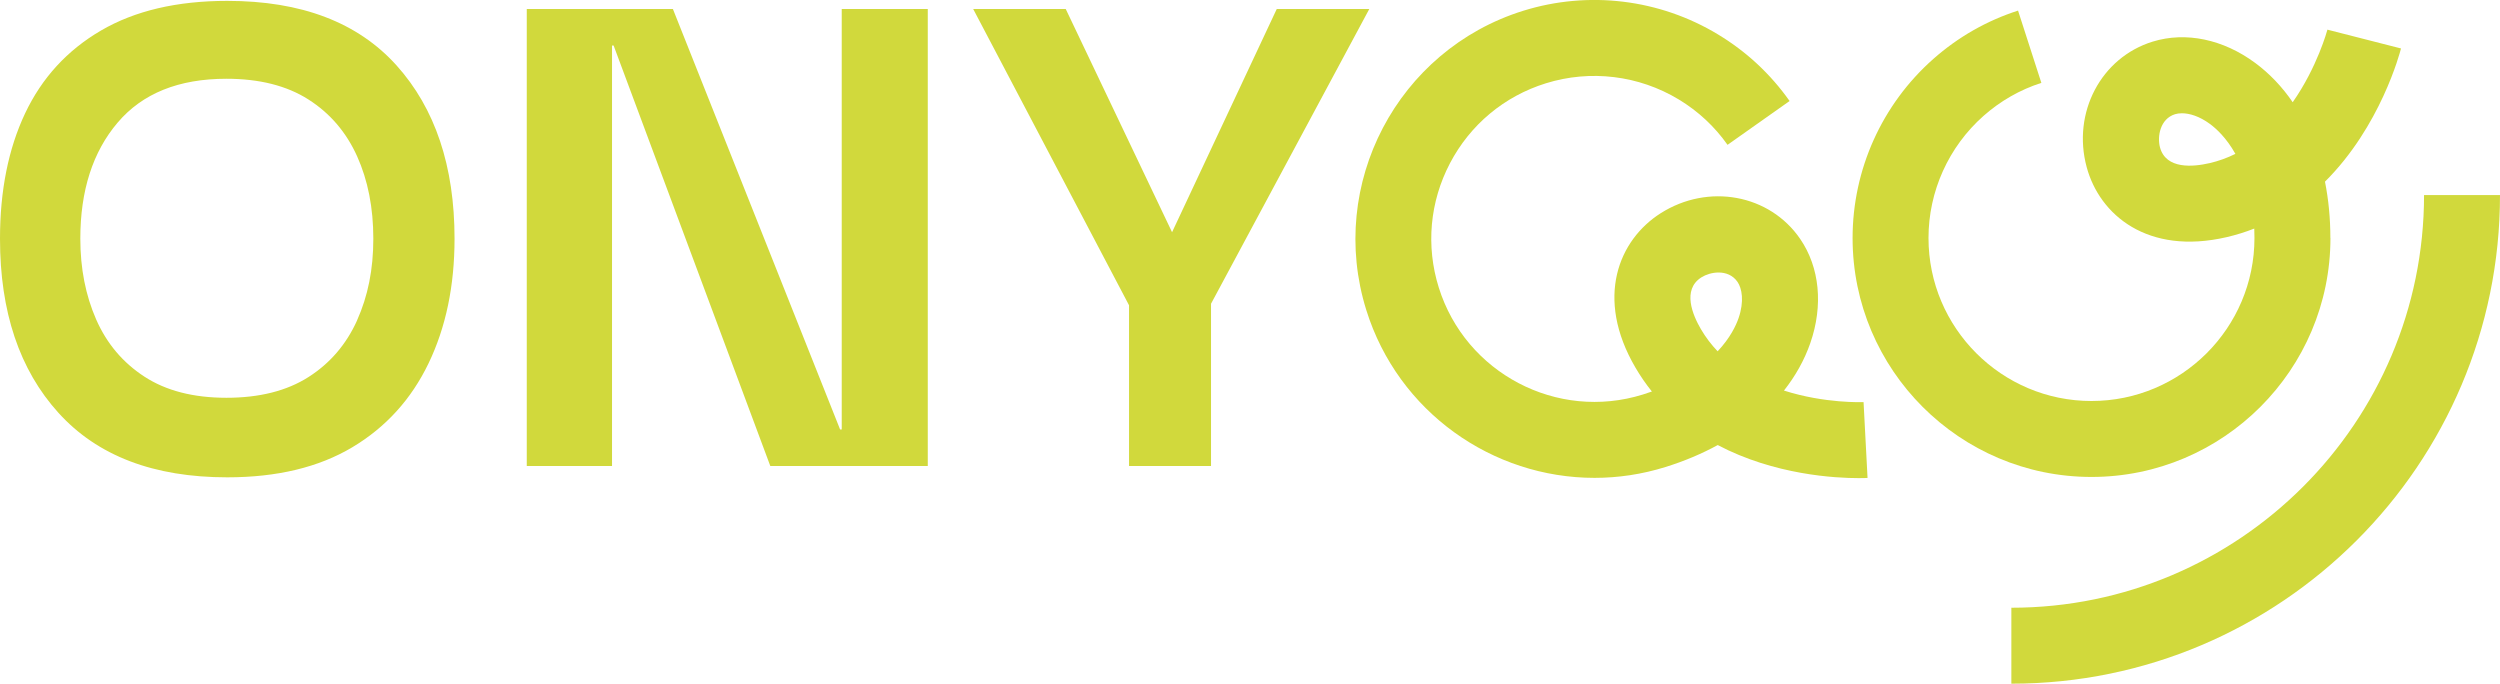
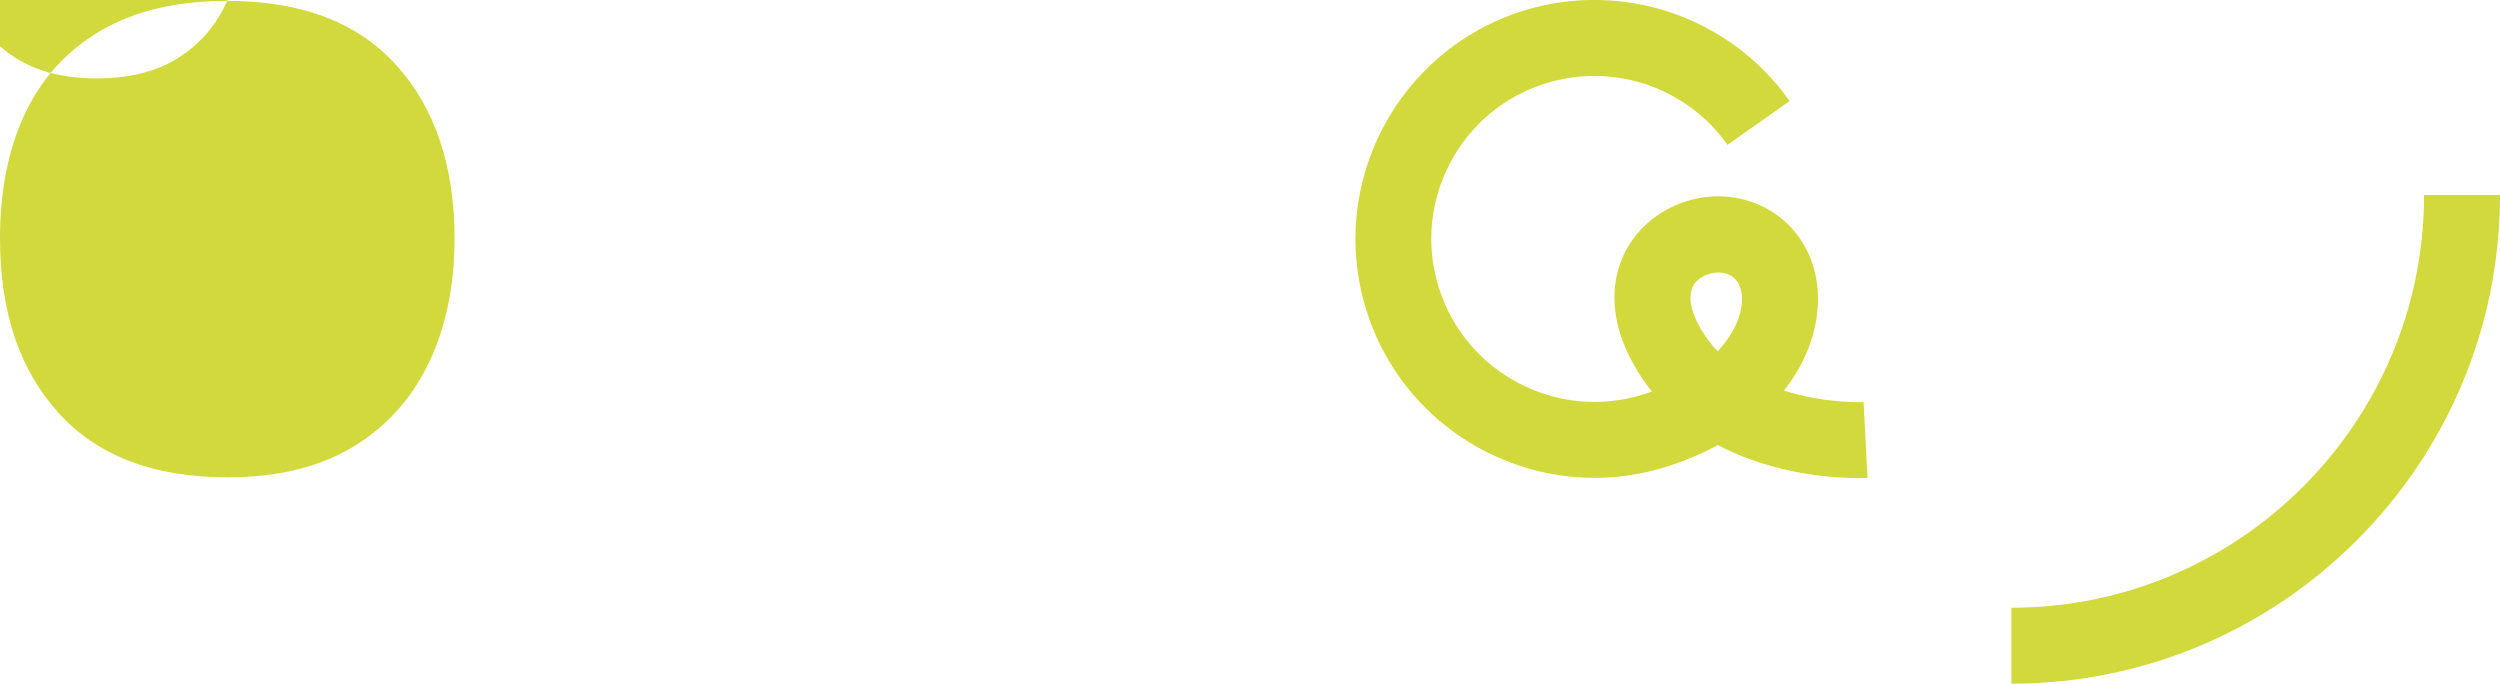
<svg xmlns="http://www.w3.org/2000/svg" id="Capa_2" data-name="Capa 2" viewBox="0 0 658.35 180.04">
  <defs>
    <style>      .cls-1 {        fill: #d1d93c;        stroke-width: 0px;      }    </style>
  </defs>
  <g id="Capa_1-2" data-name="Capa 1">
    <g>
-       <path class="cls-1" d="m59.85.23c-13.25,0-24.33,2.6-33.24,7.8-8.91,5.2-15.57,12.47-19.99,21.8C2.21,39.17,0,50.18,0,62.86c0,19.24,5.13,34.52,15.39,45.85,10.26,11.33,25.08,16.99,44.46,16.99,13.11,0,24.08-2.64,32.92-7.91,8.83-5.27,15.53-12.64,20.09-22.12,4.56-9.48,6.84-20.41,6.84-32.81,0-19.09-5.1-34.31-15.28-45.64C94.23,5.9,79.37.23,59.85.23Zm34.2,84.11c-2.85,6.34-7.13,11.33-12.83,14.96-5.7,3.63-12.9,5.45-21.59,5.45s-15.89-1.85-21.59-5.56c-5.7-3.7-9.94-8.73-12.72-15.07-2.78-6.34-4.17-13.43-4.17-21.27,0-12.68,3.28-22.87,9.83-30.57,6.55-7.7,16.1-11.54,28.64-11.54,8.69,0,15.89,1.82,21.59,5.45,5.7,3.63,9.97,8.62,12.83,14.96,2.85,6.34,4.27,13.57,4.27,21.7s-1.43,15.14-4.27,21.48Z" />
-       <polygon class="cls-1" points="221.66 113.09 221.23 113.09 177.2 2.37 138.72 2.37 138.72 122.71 161.17 122.71 161.17 11.99 161.59 11.99 202.85 122.71 244.32 122.71 244.32 2.37 221.66 2.37 221.66 113.09" />
-       <polygon class="cls-1" points="360.59 2.37 336.22 2.37 308.65 61.15 280.65 2.37 256.28 2.37 297.32 80.39 297.32 122.71 318.91 122.71 318.91 79.99 360.59 2.37" />
-       <path class="cls-1" d="m613.68,62.68c0-5.19-.49-10.16-1.42-14.84,14.63-14.55,19.72-33.91,20.02-35.08l-19.38-4.95c-.04.17-2.65,9.84-9.14,19.11-2.77-4.05-6.08-7.54-9.88-10.35-8.44-6.24-18.27-8.29-26.96-5.62-13.62,4.18-21.28,18.7-17.42,33.04,3.4,12.64,16.1,23.26,36.82,18.47,2.57-.59,5.01-1.36,7.32-2.27.03.81.05,1.64.05,2.49,0,23.67-19.25,42.92-42.92,42.92s-42.92-19.25-42.92-42.92c0-12.29,5.29-24.02,14.5-32.17,4.47-3.95,9.59-6.87,15.22-8.69l-6.14-19.03c-8.27,2.67-15.78,6.96-22.32,12.74-13.51,11.95-21.25,29.13-21.25,47.15,0,34.7,28.23,62.92,62.92,62.92s62.92-28.23,62.92-62.92Zm-31.87-19.71c-4.18.97-11.43,1.7-13-4.17-.75-2.8,0-7.5,3.98-8.73.5-.15,1.1-.24,1.79-.24,1.96,0,4.58.74,7.41,2.83,1.64,1.21,4.31,3.64,6.68,7.86-2.12,1.05-4.4,1.89-6.86,2.46Z" />
+       <path class="cls-1" d="m59.85.23c-13.25,0-24.33,2.6-33.24,7.8-8.91,5.2-15.57,12.47-19.99,21.8C2.21,39.17,0,50.18,0,62.86c0,19.24,5.13,34.52,15.39,45.85,10.26,11.33,25.08,16.99,44.46,16.99,13.11,0,24.08-2.64,32.92-7.91,8.83-5.27,15.53-12.64,20.09-22.12,4.56-9.48,6.84-20.41,6.84-32.81,0-19.09-5.1-34.31-15.28-45.64C94.23,5.9,79.37.23,59.85.23Zc-2.85,6.34-7.13,11.33-12.83,14.96-5.7,3.63-12.9,5.45-21.59,5.45s-15.89-1.85-21.59-5.56c-5.7-3.7-9.94-8.73-12.72-15.07-2.78-6.34-4.17-13.43-4.17-21.27,0-12.68,3.28-22.87,9.83-30.57,6.55-7.7,16.1-11.54,28.64-11.54,8.69,0,15.89,1.82,21.59,5.45,5.7,3.63,9.97,8.62,12.83,14.96,2.85,6.34,4.27,13.57,4.27,21.7s-1.43,15.14-4.27,21.48Z" />
      <path class="cls-1" d="m490.75,105.89c-.17.01-10.18.41-20.96-3.04,3.04-3.85,5.39-8.05,6.94-12.51,3.44-9.92,2.47-19.91-2.66-27.41-8.05-11.76-24.19-14.74-36.73-6.79-11.06,7.01-17.41,22.29-6.67,40.65,1.33,2.28,2.79,4.38,4.34,6.31-.76.27-1.55.53-2.37.79-22.59,7.05-46.71-5.6-53.76-28.19-3.42-10.94-2.36-22.56,2.96-32.72,5.32-10.15,14.28-17.63,25.23-21.04,11.74-3.66,24.5-2.11,35.03,4.26,5.1,3.09,9.42,7.1,12.83,11.94l16.34-11.54c-5.01-7.1-11.34-12.99-18.81-17.51-15.43-9.34-34.14-11.61-51.34-6.25-33.12,10.33-51.66,45.69-41.32,78.81,8.4,26.91,33.3,44.19,60.1,44.19,6.19,0,12.49-.92,18.7-2.86,4.95-1.54,9.56-3.49,13.75-5.78,14.97,7.9,31.12,8.71,37.1,8.71,1.31,0,2.13-.04,2.35-.05l-1.05-19.97Zm-32.92-22.1c-.67,1.93-2.19,5.2-5.51,8.72-1.63-1.71-3.12-3.64-4.39-5.81-2.17-3.7-5.03-10.4.11-13.66,1.16-.73,2.83-1.28,4.52-1.28,1.87,0,3.76.67,5,2.48,1.15,1.68,1.82,5.07.27,9.55Z" />
      <path class="cls-1" d="m529.67,160.04v20c70.95,0,128.68-57.73,128.68-128.68h-20c0,59.93-48.75,108.68-108.68,108.68Z" />
    </g>
  </g>
</svg>